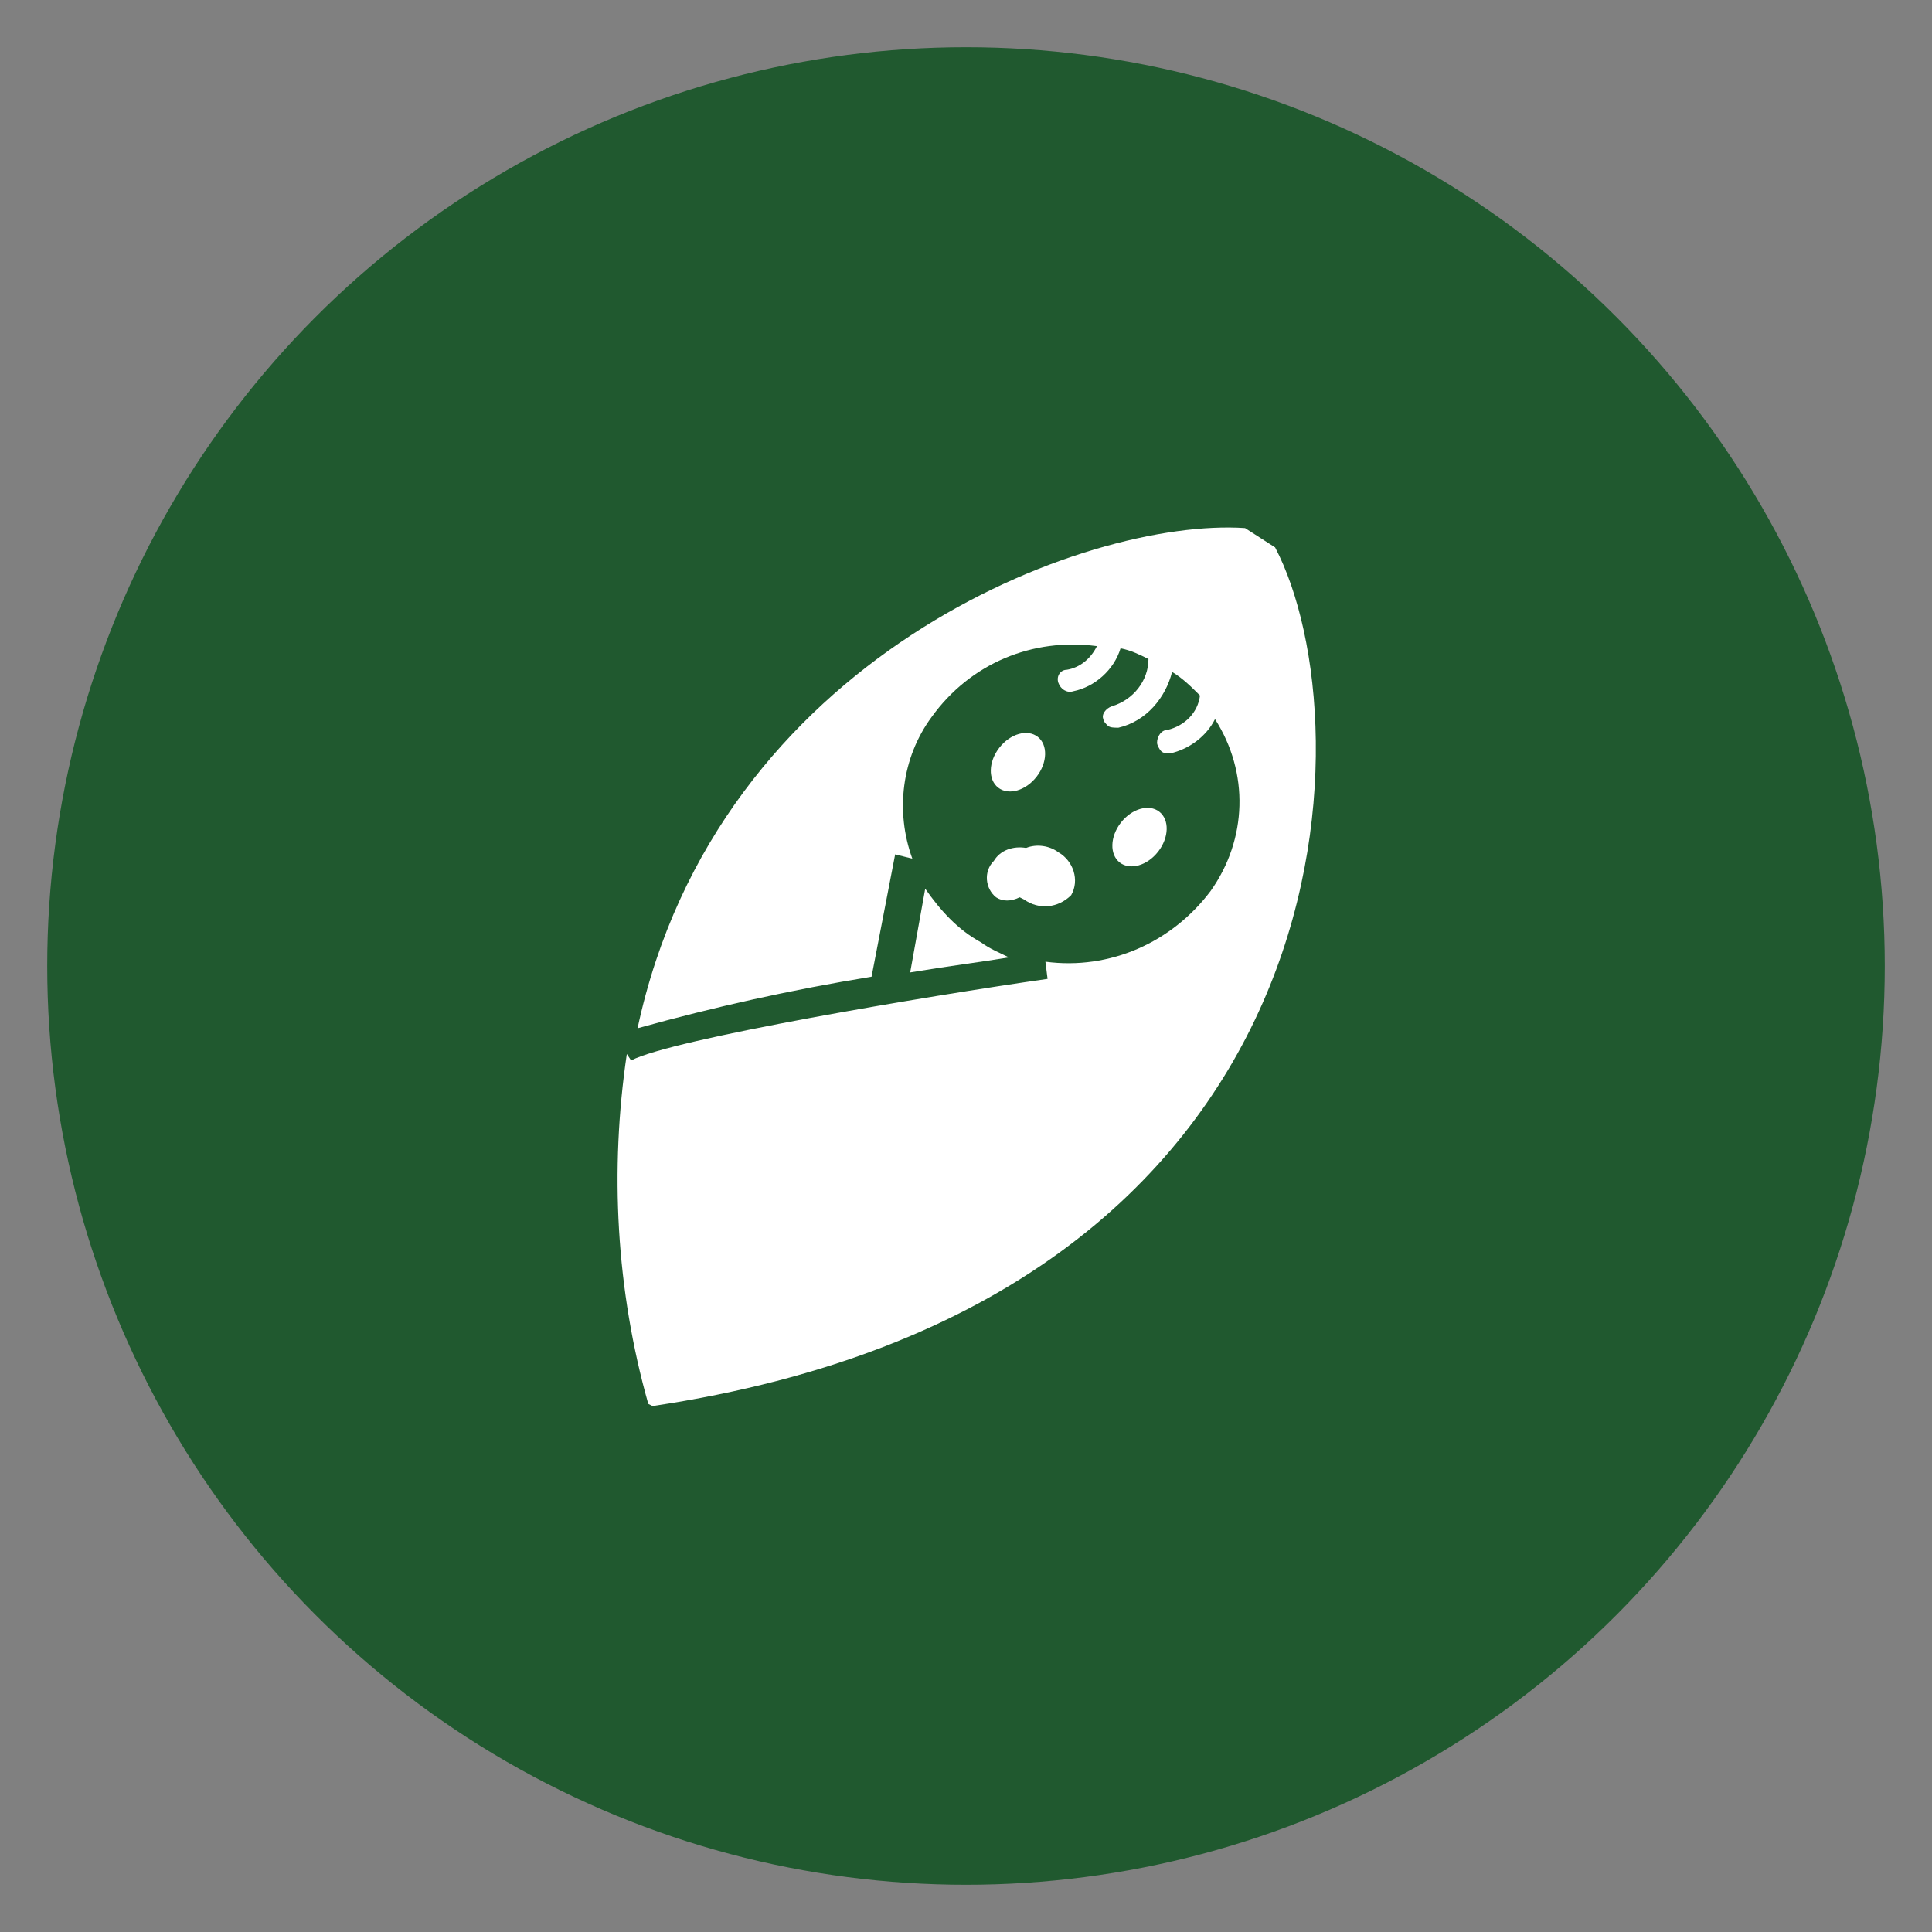
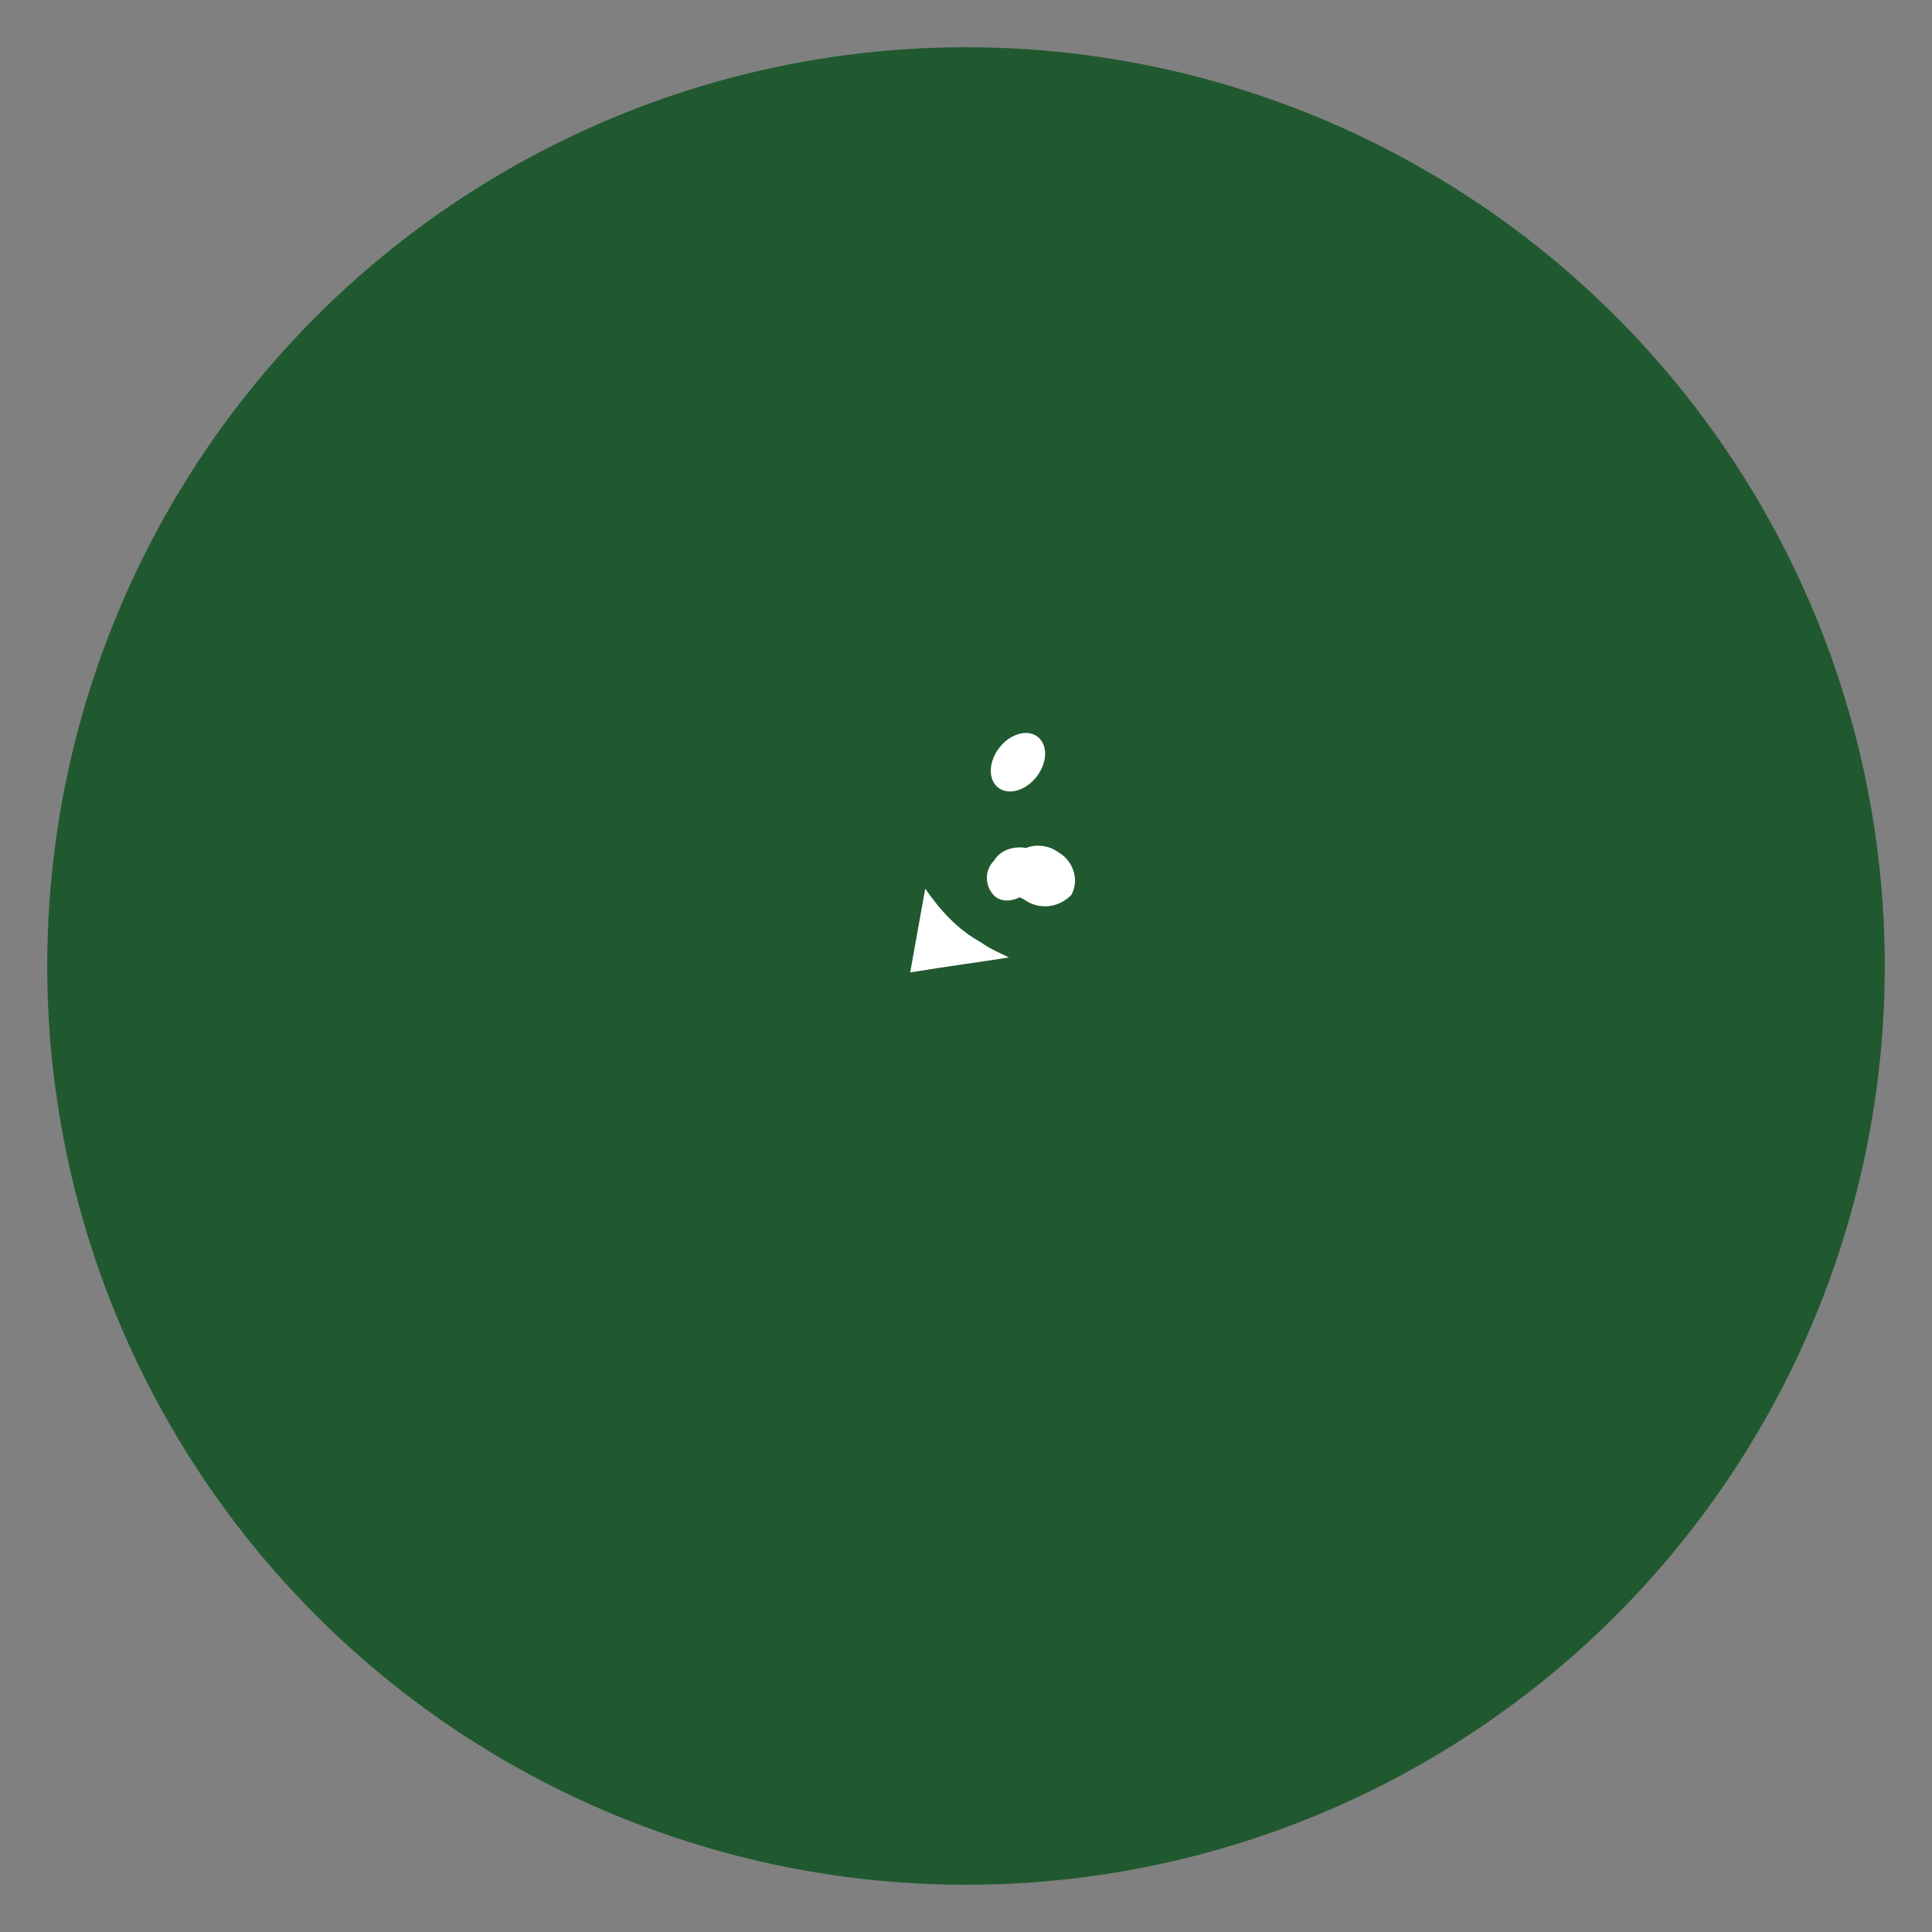
<svg xmlns="http://www.w3.org/2000/svg" version="1.1" id="レイヤー_1" x="0px" y="0px" viewBox="0 0 90 90" style="enable-background:new 0 0 90 90;" xml:space="preserve">
  <rect x="0" y="0" width="90" height="90" fill="#808080" stroke="none" />
  <style type="text/css">
	.st0{fill:#20592F;}
	.st1{fill:#FFFFFF;}
</style>
  <ellipse class="st0" cx="45" cy="45" rx="42.8" ry="42.8" />
  <g>
    <path class="st1" d="M43.1,41.4l-0.7,3.9c1.8-0.3,3.4-0.5,4.6-0.7c-0.4-0.2-0.9-0.4-1.3-0.7C44.6,43.3,43.8,42.4,43.1,41.4z" />
-     <path class="st1" d="M59.4,25.5L58,24.6c-7.4-0.5-24.6,6-28.3,23.3c3.6-1,7.2-1.8,10.9-2.4l1.1-5.7l0.8,0.2   c-0.8-2.2-0.5-4.7,0.9-6.6c1.8-2.5,4.7-3.7,7.7-3.3c-0.3,0.6-0.8,1-1.4,1.1c-0.3,0-0.5,0.3-0.4,0.6l0,0c0.1,0.3,0.4,0.5,0.7,0.4   c1-0.2,1.9-1,2.2-2c0.5,0.1,0.9,0.3,1.3,0.5c0,1-0.7,1.9-1.7,2.2c-0.3,0.1-0.5,0.4-0.4,0.6l0,0c0,0.1,0.1,0.2,0.2,0.3   c0.1,0.1,0.3,0.1,0.5,0.1c1.3-0.3,2.2-1.4,2.5-2.6c0.5,0.3,0.9,0.7,1.3,1.1c-0.1,0.8-0.7,1.4-1.5,1.6c-0.3,0-0.5,0.3-0.5,0.6l0,0   c0,0.1,0.1,0.3,0.2,0.4c0.1,0.1,0.3,0.1,0.4,0.1c0.9-0.2,1.7-0.8,2.1-1.6c1.6,2.5,1.5,5.6-0.2,8c-1.8,2.4-4.7,3.7-7.7,3.3l0.1,0.8   c-5.6,0.8-17.5,2.8-19.4,3.8l-0.2-0.3c-0.8,5.4-0.5,11,1,16.3l0.2,0.1C63.2,60.6,63.7,33.7,59.4,25.5z" />
    <ellipse transform="matrix(0.614 -0.789 0.789 0.614 -9.693 51.109)" class="st1" cx="47.4" cy="35.5" rx="1.5" ry="1.1" />
-     <ellipse transform="matrix(0.614 -0.789 0.789 0.614 -10.291 56.946)" class="st1" cx="53.1" cy="39" rx="1.5" ry="1.1" />
-     <path class="st1" d="M46.4,41.8c0.3,0.2,0.7,0.2,1.1,0l0.2,0.1c0.7,0.5,1.6,0.4,2.2-0.2c0.4-0.7,0.1-1.6-0.6-2l0,0   c-0.4-0.3-1-0.4-1.5-0.2c-0.6-0.1-1.2,0.1-1.5,0.6C45.8,40.6,45.9,41.4,46.4,41.8L46.4,41.8z" />
+     <path class="st1" d="M46.4,41.8c0.3,0.2,0.7,0.2,1.1,0l0.2,0.1c0.7,0.5,1.6,0.4,2.2-0.2c0.4-0.7,0.1-1.6-0.6-2l0,0   c-0.4-0.3-1-0.4-1.5-0.2c-0.6-0.1-1.2,0.1-1.5,0.6C45.8,40.6,45.9,41.4,46.4,41.8L46.4,41.8" />
  </g>
</svg>